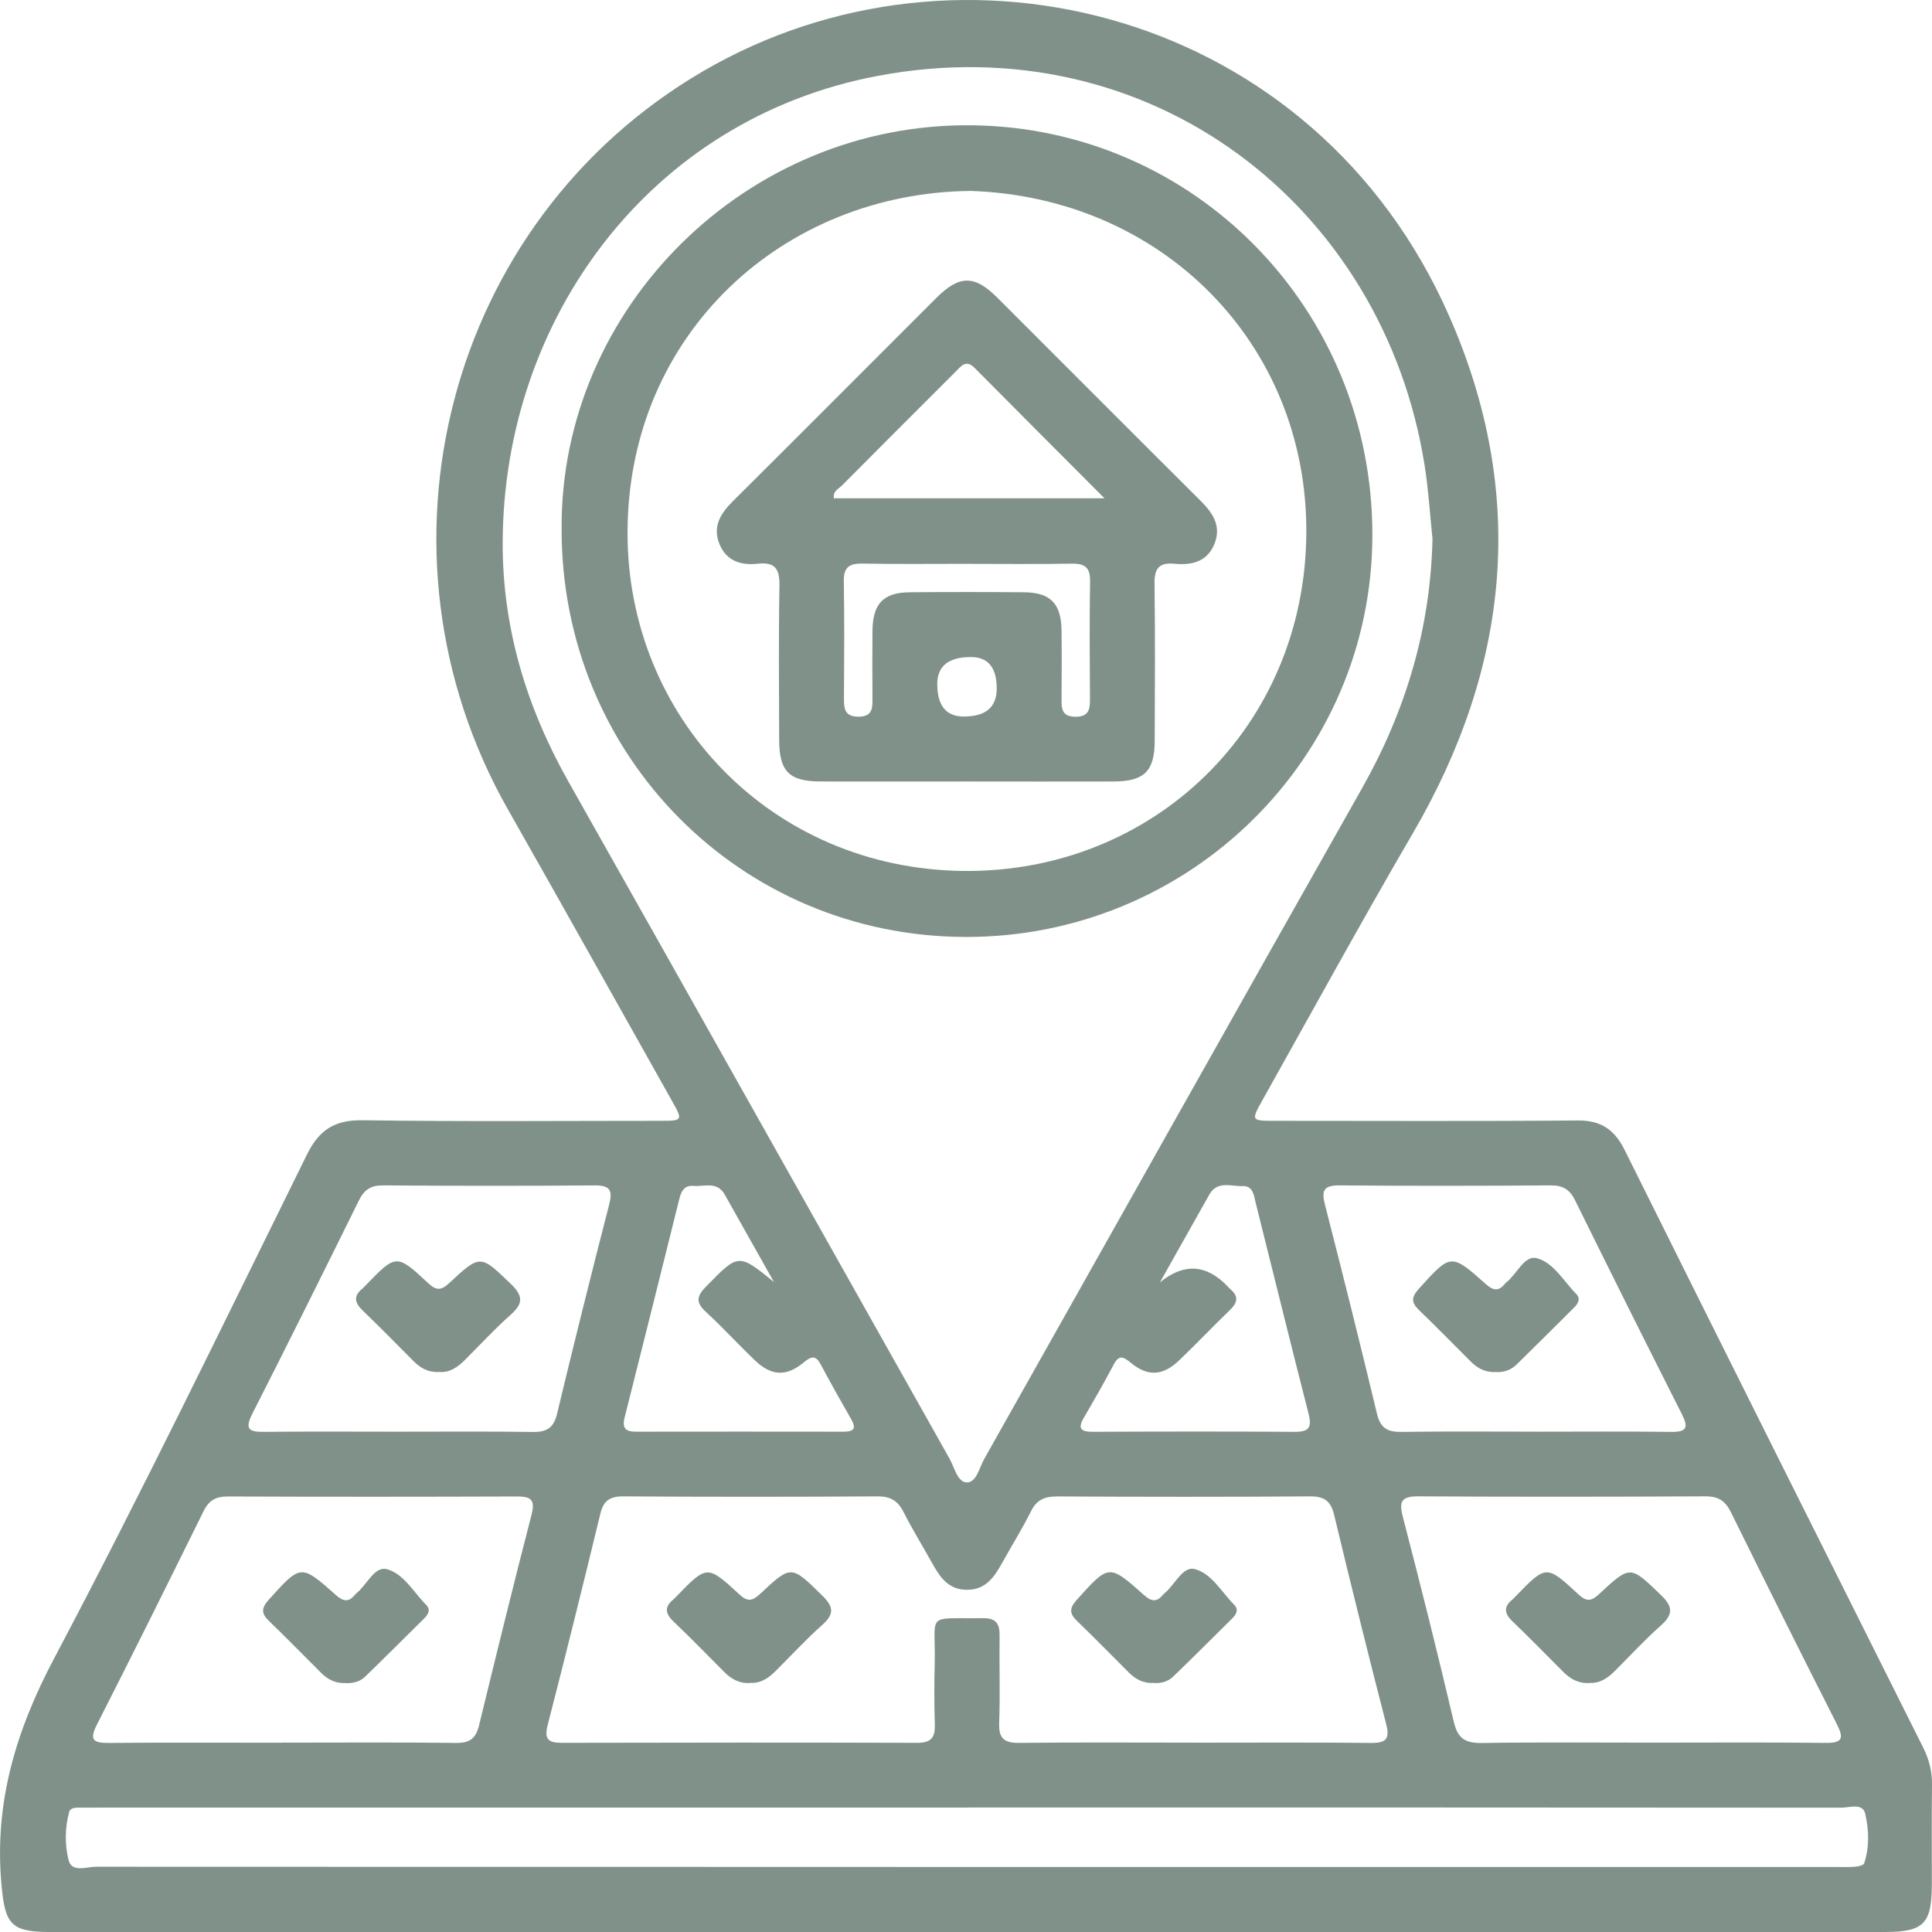
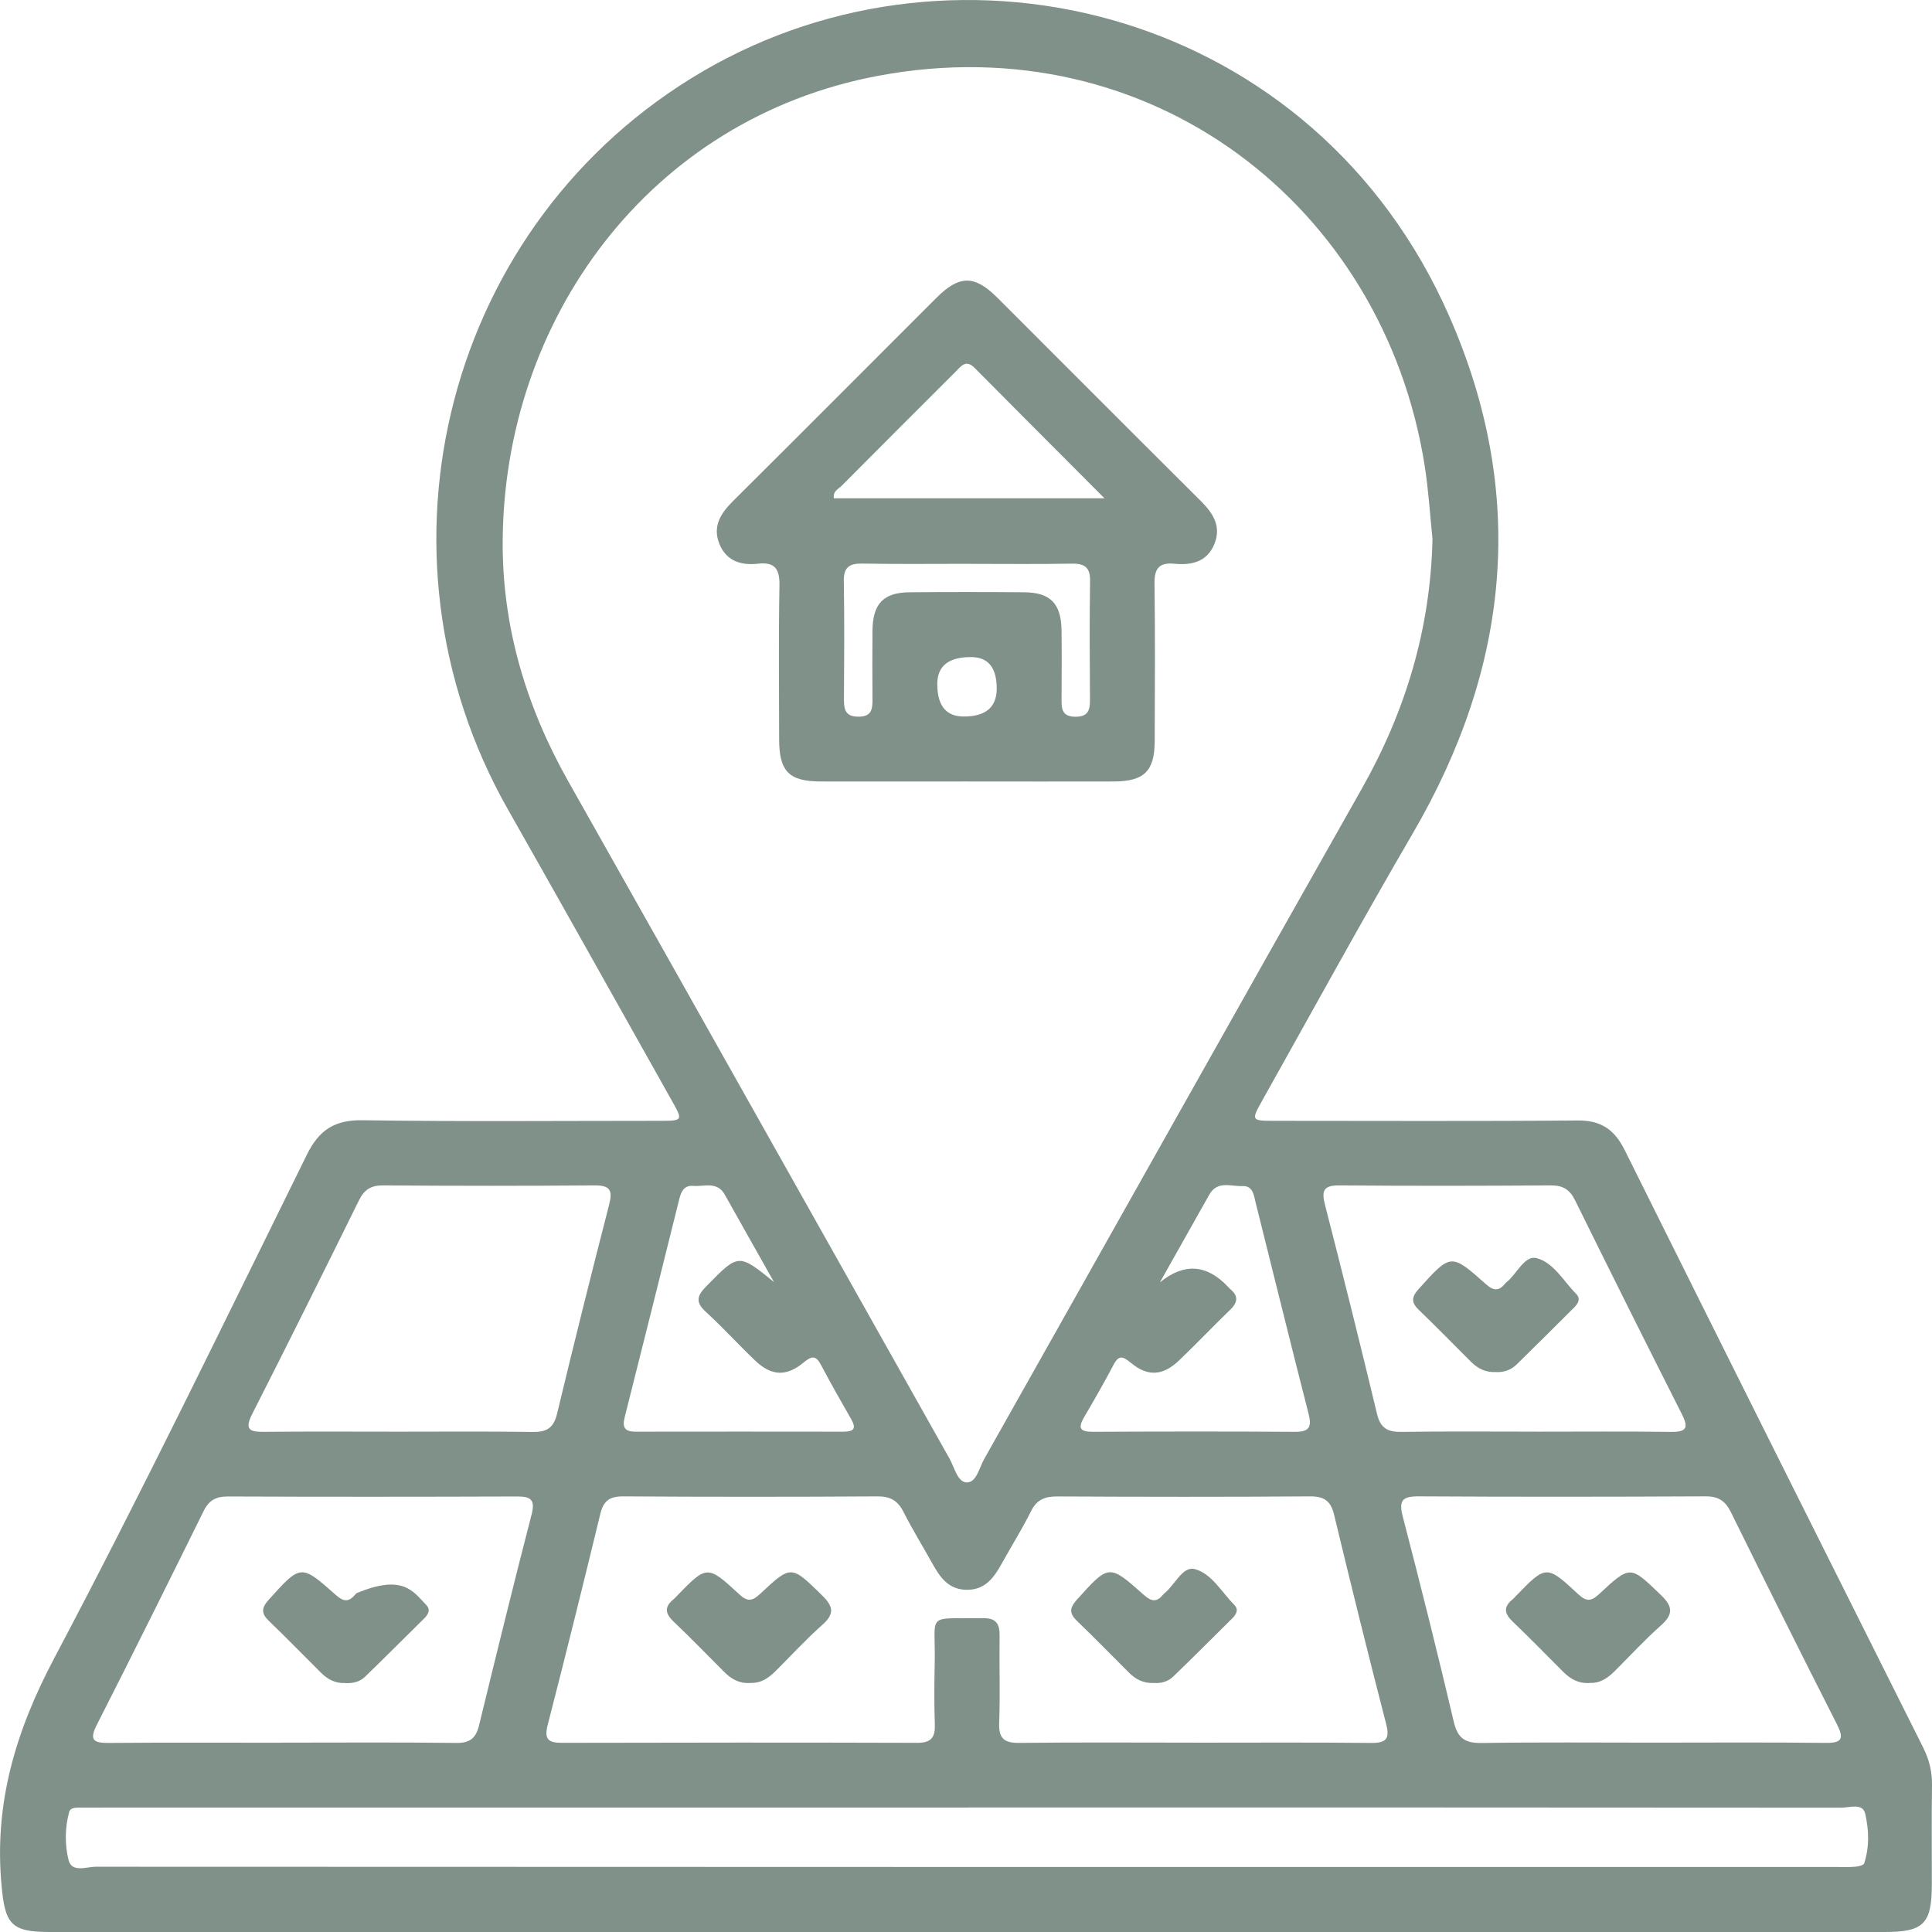
<svg xmlns="http://www.w3.org/2000/svg" width="59" height="59" viewBox="0 0 59 59" fill="none">
  <g clip-path="url(#clip0_131_1093)">
    <path d="M29.497 59C20.166 59 10.834 59 1.503 59C0.324 59 0.155 58.74 0.048 57.586C-0.187 55.075 0.479 52.863 1.656 50.639C4.338 45.572 6.832 40.404 9.371 35.263C9.745 34.505 10.217 34.198 11.073 34.21C14.097 34.255 17.123 34.228 20.147 34.228C20.854 34.228 20.86 34.221 20.521 33.62C18.855 30.655 17.197 27.687 15.517 24.729C11.027 16.825 13.644 6.746 21.463 2.179C29.337 -2.42 40.169 0.349 44.258 9.657C46.644 15.085 46.114 20.358 43.145 25.448C41.572 28.145 40.072 30.887 38.544 33.613C38.203 34.22 38.215 34.228 38.921 34.228C42.006 34.228 45.09 34.244 48.173 34.217C48.888 34.21 49.3 34.491 49.611 35.113C52.64 41.203 55.684 47.286 58.731 53.369C58.913 53.732 59.005 54.099 59 54.506C58.986 55.515 58.997 56.523 58.995 57.532C58.995 58.753 58.751 59 57.55 59C48.198 59 38.847 59 29.495 59H29.497ZM43.746 16.46C43.669 15.713 43.624 14.961 43.507 14.222C42.255 6.291 35.141 0.755 26.823 2.314C19.809 3.628 15.367 9.785 15.351 16.579C15.345 19.173 16.078 21.602 17.361 23.873C21.25 30.758 25.118 37.658 28.999 44.548C29.15 44.816 29.239 45.269 29.529 45.271C29.82 45.271 29.907 44.817 30.058 44.551C33.903 37.731 37.731 30.901 41.586 24.087C42.928 21.715 43.684 19.195 43.746 16.463V16.46ZM36.471 53.218C38.27 53.218 40.067 53.207 41.866 53.226C42.331 53.231 42.45 53.107 42.329 52.641C41.781 50.518 41.253 48.39 40.741 46.257C40.638 45.829 40.432 45.694 40.002 45.697C37.433 45.715 34.864 45.712 32.294 45.699C31.919 45.697 31.667 45.788 31.488 46.145C31.215 46.692 30.889 47.213 30.592 47.749C30.353 48.179 30.085 48.556 29.519 48.55C28.952 48.544 28.698 48.152 28.46 47.725C28.172 47.207 27.86 46.703 27.592 46.173C27.419 45.831 27.194 45.696 26.802 45.697C24.214 45.713 21.624 45.713 19.036 45.697C18.627 45.694 18.43 45.826 18.334 46.225C17.812 48.376 17.281 50.524 16.728 52.667C16.614 53.107 16.731 53.225 17.164 53.223C20.781 53.214 24.398 53.212 28.015 53.223C28.445 53.223 28.562 53.05 28.548 52.656C28.527 52.043 28.53 51.43 28.544 50.818C28.581 49.216 28.226 49.441 30.02 49.416C30.416 49.41 30.532 49.587 30.526 49.953C30.513 50.843 30.546 51.734 30.513 52.622C30.495 53.106 30.683 53.23 31.136 53.225C32.914 53.204 34.693 53.217 36.473 53.217L36.471 53.218ZM29.59 55.201C20.791 55.201 11.992 55.201 3.192 55.201C2.955 55.201 2.718 55.201 2.481 55.202C2.343 55.202 2.153 55.19 2.113 55.332C1.981 55.814 1.977 56.33 2.092 56.797C2.192 57.2 2.638 57.007 2.924 57.007C20.662 57.016 38.398 57.015 56.136 57.015C56.314 57.015 56.493 57.023 56.67 57.005C56.762 56.996 56.91 56.961 56.929 56.902C57.093 56.404 57.074 55.878 56.96 55.388C56.881 55.05 56.482 55.204 56.226 55.204C47.347 55.196 38.47 55.197 29.59 55.197V55.201ZM8.604 53.217C10.382 53.217 12.16 53.204 13.937 53.226C14.354 53.231 14.535 53.079 14.63 52.687C15.153 50.539 15.681 48.39 16.234 46.249C16.351 45.794 16.208 45.699 15.788 45.7C12.845 45.71 9.902 45.712 6.958 45.7C6.594 45.7 6.38 45.816 6.218 46.146C5.142 48.325 4.061 50.502 2.959 52.668C2.715 53.147 2.861 53.231 3.329 53.226C5.086 53.211 6.844 53.22 8.604 53.22V53.217ZM50.471 53.217C52.229 53.217 53.988 53.204 55.746 53.225C56.255 53.231 56.32 53.096 56.095 52.654C55.003 50.505 53.928 48.347 52.861 46.184C52.692 45.839 52.481 45.694 52.086 45.696C49.162 45.71 46.239 45.713 43.315 45.696C42.808 45.693 42.714 45.84 42.84 46.321C43.382 48.404 43.905 50.493 44.398 52.587C44.518 53.098 44.757 53.236 45.255 53.228C46.994 53.201 48.733 53.217 50.47 53.217H50.471ZM12.173 43.721C13.536 43.721 14.899 43.709 16.262 43.73C16.684 43.736 16.904 43.618 17.01 43.181C17.522 41.05 18.052 38.923 18.599 36.8C18.713 36.359 18.645 36.196 18.155 36.2C16.002 36.218 13.848 36.216 11.696 36.2C11.327 36.197 11.122 36.332 10.962 36.657C9.886 38.836 8.805 41.012 7.703 43.178C7.446 43.682 7.648 43.731 8.087 43.726C9.45 43.712 10.813 43.721 12.176 43.721H12.173ZM46.886 43.721C48.268 43.721 49.652 43.709 51.034 43.728C51.525 43.734 51.563 43.585 51.359 43.181C50.262 41.013 49.176 38.837 48.102 36.659C47.942 36.334 47.739 36.199 47.368 36.2C45.215 36.215 43.061 36.218 40.909 36.2C40.424 36.196 40.348 36.353 40.464 36.798C41.01 38.92 41.54 41.048 42.052 43.179C42.156 43.615 42.377 43.734 42.798 43.728C44.161 43.707 45.525 43.72 46.888 43.72L46.886 43.721ZM23.64 39.158C23.138 38.265 22.632 37.374 22.133 36.481C21.9 36.066 21.509 36.243 21.174 36.215C20.898 36.191 20.803 36.38 20.746 36.611C20.192 38.836 19.638 41.061 19.076 43.284C18.993 43.607 19.098 43.723 19.415 43.721C21.531 43.718 23.645 43.718 25.761 43.721C26.077 43.721 26.157 43.625 25.993 43.338C25.677 42.789 25.366 42.237 25.07 41.679C24.912 41.381 24.783 41.408 24.538 41.611C24.013 42.047 23.553 42.019 23.062 41.551C22.547 41.059 22.067 40.531 21.544 40.051C21.22 39.752 21.299 39.556 21.572 39.278C22.556 38.275 22.548 38.267 23.642 39.156L23.64 39.158ZM35.425 39.159C36.155 38.565 36.842 38.606 37.487 39.282C37.514 39.31 37.539 39.34 37.569 39.366C37.829 39.581 37.799 39.776 37.563 40.003C37.037 40.511 36.534 41.043 36.005 41.547C35.512 42.017 35.049 42.047 34.531 41.616C34.29 41.416 34.165 41.373 34.005 41.681C33.719 42.223 33.415 42.754 33.105 43.282C32.908 43.618 32.992 43.726 33.372 43.725C35.426 43.715 37.482 43.712 39.536 43.726C39.99 43.73 40.067 43.579 39.958 43.159C39.408 41.016 38.883 38.868 38.344 36.722C38.289 36.502 38.268 36.208 37.944 36.221C37.592 36.235 37.175 36.045 36.929 36.484C36.428 37.377 35.926 38.268 35.423 39.159H35.425Z" fill="#80918A" />
-     <path d="M17.151 16.152C17.105 9.41 22.791 3.739 29.693 3.826C36.475 3.912 41.926 9.44 41.91 16.36C41.895 23.14 36.331 28.627 29.486 28.613C22.605 28.599 17.135 23.072 17.151 16.152ZM29.639 5.831C23.932 5.886 19.188 10.175 19.164 16.236C19.142 21.9 23.55 26.534 29.421 26.597C35.203 26.659 39.856 22.216 39.893 16.277C39.928 10.507 35.494 6.023 29.639 5.831Z" fill="#80918A" />
    <path d="M22.914 51.395C22.585 51.419 22.334 51.278 22.117 51.059C21.602 50.543 21.093 50.018 20.565 49.516C20.304 49.267 20.291 49.062 20.572 48.837C20.602 48.813 20.627 48.782 20.656 48.753C21.588 47.792 21.596 47.782 22.58 48.691C22.832 48.924 22.978 48.894 23.212 48.675C24.17 47.778 24.163 47.8 25.103 48.718C25.446 49.053 25.495 49.281 25.116 49.617C24.615 50.061 24.162 50.558 23.686 51.03C23.471 51.246 23.231 51.409 22.918 51.392L22.914 51.395Z" fill="#80918A" />
    <path d="M35.236 51.395C34.922 51.412 34.683 51.284 34.48 51.083C33.949 50.554 33.426 50.017 32.887 49.498C32.651 49.27 32.659 49.105 32.881 48.858C33.864 47.765 33.862 47.752 34.935 48.71C35.167 48.916 35.33 48.931 35.52 48.696C35.533 48.68 35.547 48.666 35.561 48.655C35.88 48.404 36.11 47.822 36.484 47.917C36.999 48.049 37.303 48.617 37.69 49.007C37.836 49.154 37.755 49.299 37.634 49.419C37.032 50.015 36.435 50.616 35.824 51.203C35.664 51.358 35.447 51.412 35.238 51.395H35.236Z" fill="#80918A" />
-     <path d="M10.542 51.397C10.244 51.412 10.006 51.285 9.803 51.083C9.272 50.554 8.749 50.017 8.21 49.498C7.974 49.272 7.982 49.105 8.202 48.859C9.185 47.767 9.183 47.754 10.258 48.71C10.489 48.916 10.653 48.931 10.843 48.698C10.856 48.682 10.87 48.667 10.884 48.656C11.203 48.406 11.433 47.824 11.807 47.919C12.322 48.049 12.626 48.618 13.013 49.008C13.159 49.156 13.079 49.3 12.957 49.421C12.355 50.017 11.756 50.616 11.147 51.206C10.987 51.362 10.768 51.411 10.543 51.4L10.542 51.397Z" fill="#80918A" />
+     <path d="M10.542 51.397C10.244 51.412 10.006 51.285 9.803 51.083C9.272 50.554 8.749 50.017 8.21 49.498C7.974 49.272 7.982 49.105 8.202 48.859C9.185 47.767 9.183 47.754 10.258 48.71C10.489 48.916 10.653 48.931 10.843 48.698C10.856 48.682 10.87 48.667 10.884 48.656C12.322 48.049 12.626 48.618 13.013 49.008C13.159 49.156 13.079 49.3 12.957 49.421C12.355 50.017 11.756 50.616 11.147 51.206C10.987 51.362 10.768 51.411 10.543 51.4L10.542 51.397Z" fill="#80918A" />
    <path d="M48.548 51.395C48.22 51.42 47.967 51.282 47.748 51.065C47.231 50.55 46.724 50.025 46.196 49.522C45.941 49.279 45.904 49.073 46.191 48.843C46.221 48.82 46.247 48.788 46.275 48.759C47.215 47.787 47.223 47.779 48.2 48.687C48.445 48.915 48.591 48.907 48.832 48.682C49.797 47.783 49.786 47.81 50.724 48.712C51.114 49.086 51.084 49.319 50.704 49.655C50.217 50.087 49.777 50.567 49.317 51.027C49.102 51.241 48.864 51.409 48.55 51.393L48.548 51.395Z" fill="#80918A" />
-     <path d="M13.401 41.9C13.066 41.911 12.834 41.773 12.632 41.57C12.116 41.054 11.608 40.531 11.081 40.027C10.829 39.786 10.783 39.58 11.071 39.348C11.101 39.324 11.127 39.293 11.155 39.264C12.098 38.289 12.106 38.281 13.079 39.188C13.322 39.415 13.469 39.413 13.712 39.188C14.68 38.289 14.669 38.316 15.604 39.213C15.991 39.584 15.97 39.819 15.588 40.157C15.102 40.587 14.661 41.069 14.201 41.528C13.97 41.76 13.713 41.93 13.403 41.896L13.401 41.9Z" fill="#80918A" />
    <path d="M45.672 41.9C45.361 41.915 45.123 41.787 44.921 41.586C44.39 41.058 43.867 40.52 43.328 40.002C43.09 39.773 43.104 39.607 43.325 39.362C44.306 38.275 44.306 38.262 45.379 39.217C45.612 39.424 45.775 39.432 45.964 39.199C45.976 39.183 45.99 39.169 46.005 39.158C46.323 38.909 46.552 38.325 46.927 38.422C47.442 38.555 47.748 39.121 48.133 39.513C48.279 39.66 48.195 39.805 48.075 39.925C47.488 40.509 46.903 41.096 46.311 41.673C46.135 41.844 45.908 41.917 45.673 41.9H45.672Z" fill="#80918A" />
    <path d="M29.505 23.865C28.023 23.865 26.541 23.868 25.059 23.865C24.095 23.862 23.795 23.558 23.794 22.578C23.791 21.016 23.775 19.454 23.803 17.893C23.813 17.386 23.678 17.154 23.141 17.215C22.63 17.272 22.182 17.134 21.971 16.614C21.752 16.076 22.006 15.678 22.386 15.301C24.461 13.239 26.523 11.165 28.593 9.099C29.297 8.396 29.76 8.393 30.457 9.091C32.527 11.157 34.589 13.23 36.664 15.293C37.041 15.668 37.303 16.065 37.089 16.604C36.87 17.156 36.393 17.268 35.867 17.216C35.398 17.17 35.25 17.359 35.257 17.823C35.279 19.424 35.268 21.025 35.263 22.627C35.26 23.551 34.943 23.863 34.008 23.865C32.507 23.87 31.004 23.865 29.503 23.865H29.505ZM33.729 15.217C32.346 13.831 31.052 12.535 29.763 11.235C29.497 10.965 29.348 11.186 29.183 11.351C28.023 12.51 26.862 13.667 25.707 14.831C25.605 14.933 25.43 14.999 25.466 15.217H33.729ZM29.532 17.218C28.465 17.218 27.398 17.23 26.333 17.211C25.937 17.205 25.762 17.321 25.769 17.747C25.789 18.953 25.781 20.158 25.773 21.363C25.772 21.685 25.829 21.889 26.224 21.886C26.639 21.883 26.645 21.631 26.644 21.334C26.639 20.643 26.637 19.952 26.644 19.26C26.652 18.436 26.978 18.093 27.782 18.087C28.947 18.077 30.112 18.077 31.277 18.087C32.082 18.093 32.408 18.436 32.418 19.259C32.426 19.95 32.422 20.641 32.418 21.333C32.416 21.628 32.418 21.883 32.835 21.888C33.226 21.892 33.289 21.691 33.286 21.368C33.278 20.163 33.27 18.957 33.289 17.752C33.297 17.329 33.128 17.207 32.728 17.213C31.662 17.232 30.595 17.219 29.53 17.219L29.532 17.218ZM30.438 21.028C30.438 20.389 30.178 20.068 29.658 20.066C28.968 20.064 28.623 20.338 28.623 20.89C28.623 21.551 28.893 21.881 29.432 21.881C30.102 21.882 30.437 21.598 30.438 21.028Z" fill="#80918A" />
  </g>
  <defs>
    <clipPath id="clip0_131_1093">
      <rect width="59" height="59" fill="white" />
    </clipPath>
  </defs>
</svg>